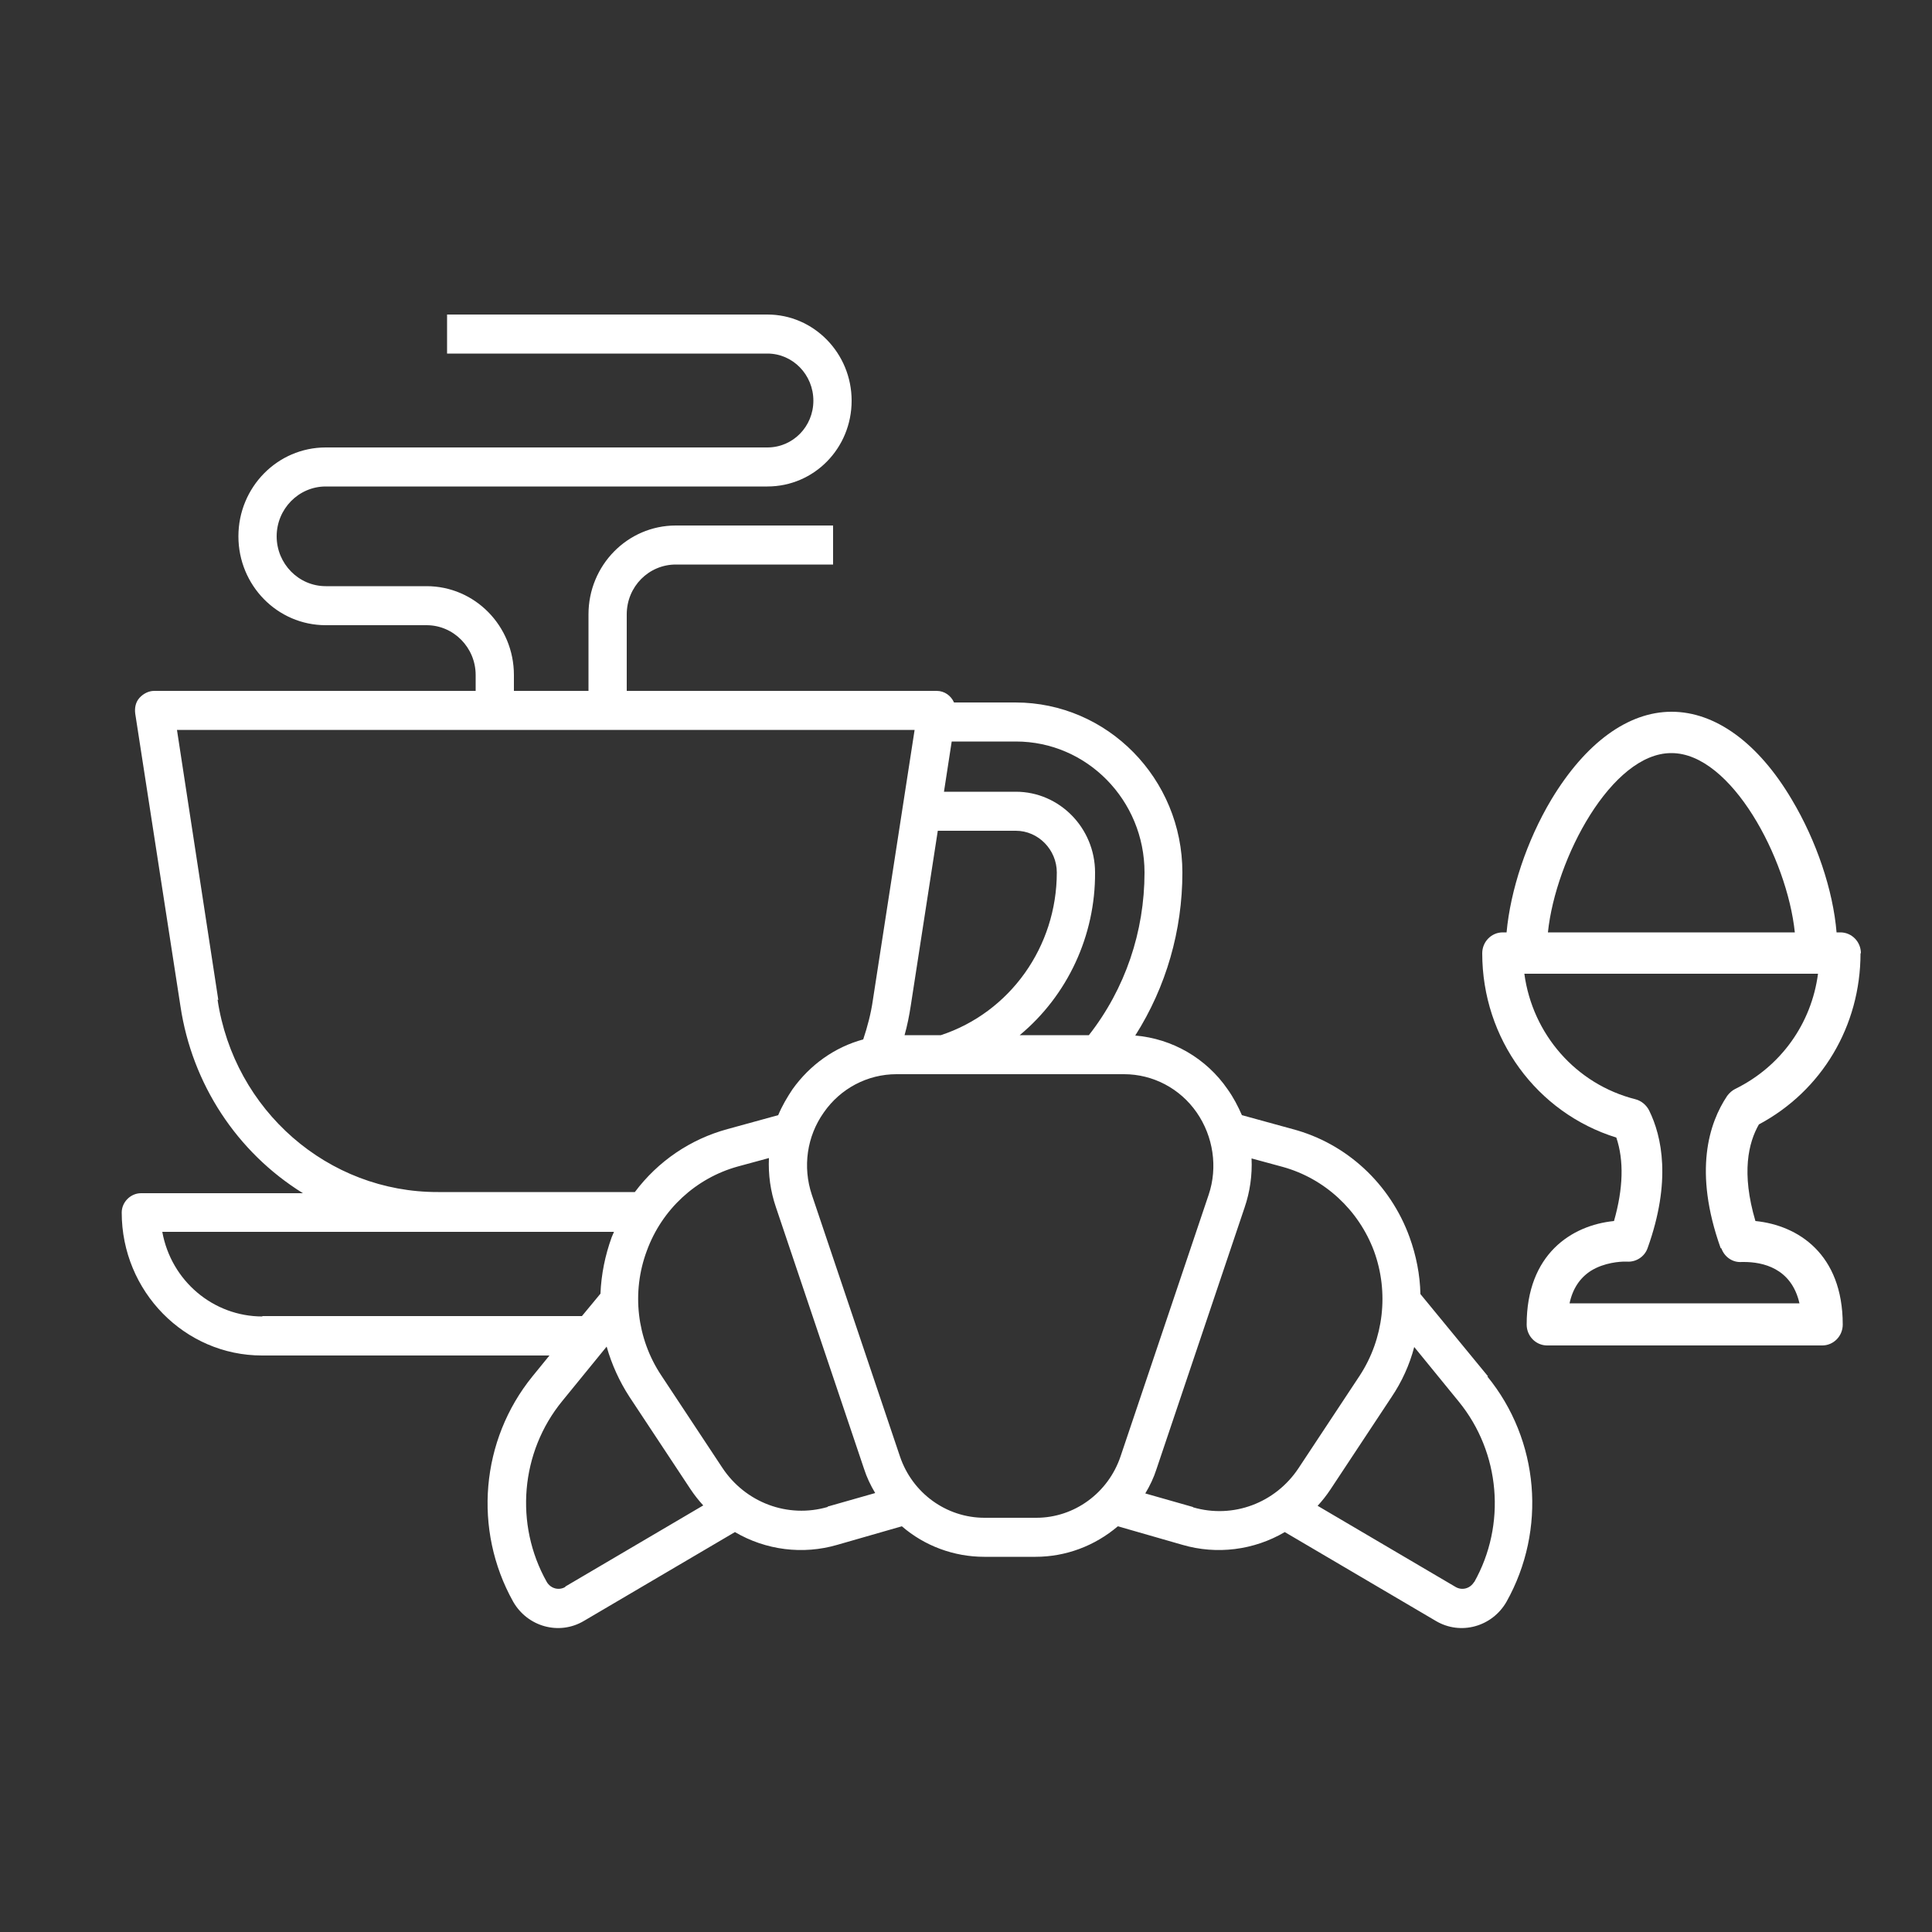
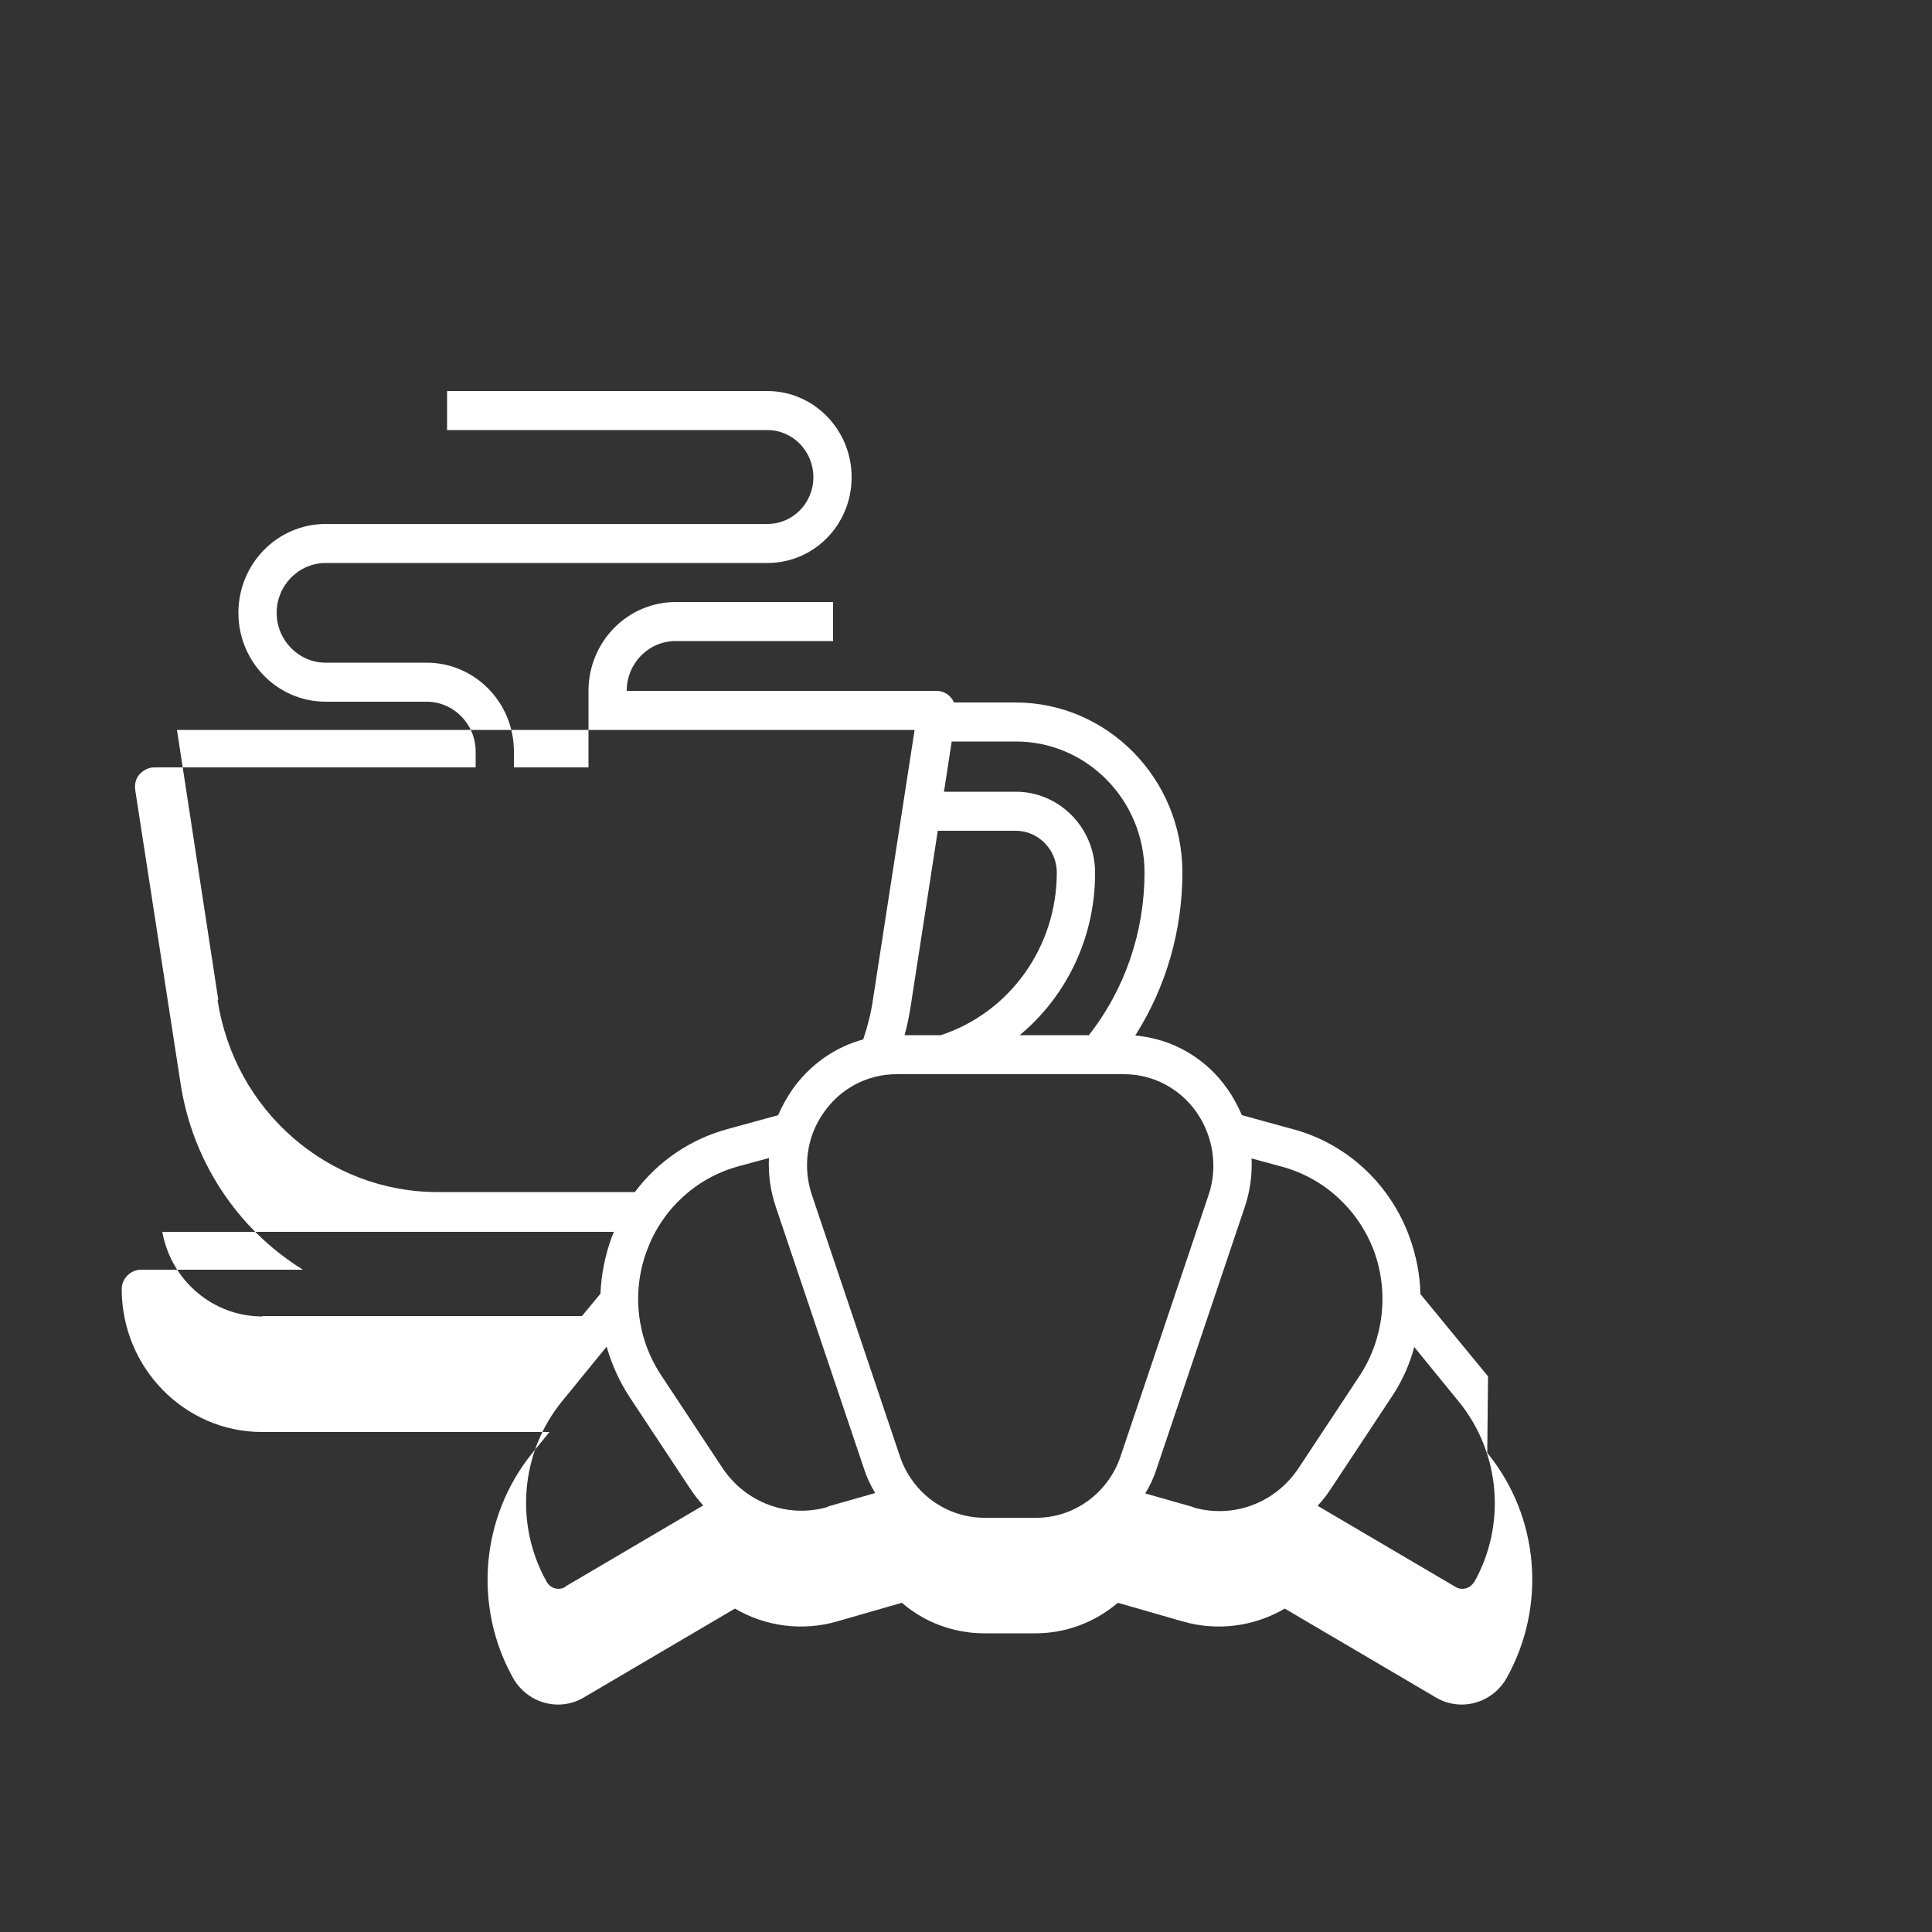
<svg xmlns="http://www.w3.org/2000/svg" id="Layer_1" data-name="Layer 1" viewBox="0 0 50 50">
  <rect x="0" y="0" width="50" height="50" fill="#333333" stroke="none" />
  <defs>
    <style>
      .cls-1 {
        fill: #fff;
        stroke-width: 0px;
      }
    </style>
  </defs>
-   <path class="cls-1" d="M38.51,35.62l-1.75-2.13c-.01-.5-.11-1-.28-1.47-.5-1.38-1.63-2.43-3.03-2.8l-1.31-.36c-.1-.23-.22-.46-.37-.67-.55-.8-1.43-1.31-2.39-1.39.8-1.26,1.22-2.72,1.22-4.22,0-2.43-1.94-4.4-4.32-4.4h-1.59c-.08-.18-.25-.3-.45-.3h-8.02v-1.98c0-.72.57-1.29,1.27-1.29h4.07v-1.01h-4.07c-1.25,0-2.26,1.03-2.26,2.3v1.98h-1.93v-.41c0-1.27-1.01-2.3-2.26-2.3h-2.61c-.7,0-1.27-.58-1.27-1.29s.57-1.29,1.27-1.29h11.43c1.21,0,2.18-.99,2.18-2.22s-.98-2.23-2.18-2.23h-8.29v1.01h8.29c.66,0,1.19.55,1.19,1.22s-.53,1.21-1.19,1.21h-11.43c-1.25,0-2.26,1.03-2.26,2.3s1.01,2.3,2.26,2.3h2.61c.7,0,1.27.58,1.27,1.29v.41H3.99c-.14,0-.28.07-.38.18s-.13.26-.11.41l1.17,7.57c.3,2.01,1.46,3.78,3.17,4.84H3.65c-.27,0-.5.23-.5.5,0,2.04,1.63,3.7,3.63,3.7h7.44l-.44.54c-1.34,1.65-1.54,3.97-.5,5.83.37.65,1.19.88,1.83.5l3.91-2.3c.8.47,1.76.59,2.65.33l1.67-.48c.59.51,1.35.79,2.13.79h1.33c.78,0,1.53-.28,2.13-.79l1.67.48c.89.26,1.85.14,2.65-.33l3.91,2.3c.64.38,1.46.15,1.83-.5,1.04-1.86.85-4.18-.5-5.83h0ZM24.63,19.19h1.66c1.84,0,3.33,1.52,3.33,3.39,0,1.53-.5,3.01-1.44,4.21h-1.79c1.24-1.03,1.96-2.58,1.95-4.21,0-1.15-.92-2.09-2.05-2.09h-1.86l.2-1.3h0ZM24.27,21.5h2.02c.58,0,1.06.49,1.06,1.08,0,1.92-1.21,3.62-3,4.21h-.94c.07-.25.12-.5.16-.76l.7-4.53h0ZM5.65,25.88l-1.07-6.99h19.09l-1.08,6.99c-.05.35-.14.69-.25,1.02-.74.2-1.38.66-1.83,1.29-.14.21-.27.43-.37.67l-1.31.36c-.96.26-1.8.83-2.4,1.63h-5.09c-2.85.01-5.28-2.11-5.71-4.98h0ZM6.79,34.07c-1.27,0-2.36-.92-2.59-2.19h11.69s-.04.09-.06.14c-.17.47-.27.96-.29,1.46l-.48.58H6.79ZM14.63,41.07c-.17.1-.38.04-.48-.13-.84-1.49-.68-3.36.4-4.68l1.15-1.41c.13.46.33.9.59,1.3l1.58,2.39c.1.15.21.29.33.42l-3.57,2.1h0ZM21.42,39c-1.03.3-2.13-.11-2.73-1.02l-1.58-2.39c-.63-.95-.77-2.15-.37-3.22.39-1.07,1.27-1.88,2.35-2.18l.81-.22c-.02.43.04.86.18,1.27l2.28,6.77c.07.22.17.43.29.63l-1.23.35h0ZM26.81,39.28h-1.33c-.99,0-1.87-.64-2.19-1.59l-2.28-6.77c-.24-.72-.13-1.51.31-2.13.43-.62,1.13-.99,1.88-.99h5.89c.75,0,1.45.37,1.88.99.43.62.55,1.42.31,2.13l-2.28,6.77c-.32.95-1.2,1.59-2.18,1.59h0ZM30.87,39l-1.23-.35c.12-.2.22-.41.29-.63l2.28-6.77c.14-.41.2-.84.18-1.27l.81.22c1.08.3,1.96,1.11,2.36,2.18.39,1.07.25,2.27-.37,3.22l-1.58,2.39c-.6.91-1.7,1.32-2.73,1.02h0ZM38.15,40.94c-.1.17-.31.23-.48.13l-3.57-2.1c.12-.13.23-.27.33-.42l1.58-2.39c.27-.4.47-.84.59-1.3l1.15,1.41c1.08,1.32,1.24,3.19.4,4.68h0Z" />
-   <path class="cls-1" d="M48.16,24.67c0-.3-.24-.54-.53-.54h-.1c-.09-1.09-.52-2.37-1.16-3.44-.87-1.47-1.98-2.27-3.11-2.27s-2.23.81-3.11,2.27c-.64,1.07-1.06,2.35-1.16,3.44h-.1c-.29,0-.53.24-.53.54,0,2.21,1.41,4.13,3.47,4.77.2.59.18,1.32-.06,2.16-1.1.11-2.26.86-2.26,2.68,0,.3.24.54.53.54h7.12c.29,0,.53-.24.53-.54,0-1.83-1.16-2.57-2.26-2.68-.37-1.25-.18-2.03.09-2.5,1.63-.87,2.63-2.55,2.63-4.43h0ZM43.26,19.49c1.54,0,2.99,2.72,3.19,4.64h-6.39c.2-1.92,1.65-4.64,3.19-4.64ZM44.55,32.31c.08.22.29.37.53.35h.05c.48,0,1.23.15,1.44,1.07h-5.95c.08-.38.27-.66.55-.84.35-.22.77-.24.88-.24h.05c.23.02.46-.12.54-.35.62-1.73.37-2.89.04-3.56-.07-.14-.2-.25-.35-.29-1.55-.39-2.67-1.69-2.88-3.25h7.6c-.17,1.29-.96,2.4-2.14,2.98-.08.04-.15.1-.21.18-.47.7-.88,1.95-.17,3.94h0Z" />
+   <path class="cls-1" d="M38.51,35.62l-1.75-2.13c-.01-.5-.11-1-.28-1.47-.5-1.38-1.63-2.43-3.03-2.8l-1.31-.36c-.1-.23-.22-.46-.37-.67-.55-.8-1.43-1.31-2.39-1.39.8-1.26,1.22-2.72,1.22-4.22,0-2.43-1.94-4.4-4.32-4.4h-1.59c-.08-.18-.25-.3-.45-.3h-8.02c0-.72.57-1.29,1.27-1.29h4.07v-1.01h-4.07c-1.25,0-2.26,1.03-2.26,2.3v1.98h-1.93v-.41c0-1.27-1.01-2.3-2.26-2.3h-2.61c-.7,0-1.27-.58-1.27-1.29s.57-1.29,1.27-1.29h11.43c1.21,0,2.18-.99,2.18-2.22s-.98-2.23-2.18-2.23h-8.29v1.01h8.29c.66,0,1.19.55,1.19,1.22s-.53,1.21-1.19,1.21h-11.43c-1.25,0-2.26,1.03-2.26,2.3s1.01,2.3,2.26,2.3h2.61c.7,0,1.27.58,1.27,1.29v.41H3.99c-.14,0-.28.07-.38.18s-.13.26-.11.41l1.17,7.57c.3,2.01,1.46,3.78,3.17,4.84H3.65c-.27,0-.5.23-.5.5,0,2.04,1.63,3.7,3.63,3.7h7.44l-.44.54c-1.34,1.65-1.54,3.97-.5,5.83.37.65,1.19.88,1.83.5l3.91-2.3c.8.47,1.76.59,2.65.33l1.67-.48c.59.51,1.35.79,2.13.79h1.33c.78,0,1.53-.28,2.13-.79l1.67.48c.89.26,1.85.14,2.65-.33l3.91,2.3c.64.38,1.46.15,1.83-.5,1.04-1.86.85-4.18-.5-5.83h0ZM24.63,19.19h1.66c1.84,0,3.33,1.52,3.33,3.39,0,1.53-.5,3.01-1.44,4.21h-1.79c1.24-1.03,1.96-2.58,1.95-4.21,0-1.15-.92-2.09-2.05-2.09h-1.86l.2-1.3h0ZM24.27,21.5h2.02c.58,0,1.06.49,1.06,1.08,0,1.92-1.21,3.62-3,4.21h-.94c.07-.25.12-.5.16-.76l.7-4.53h0ZM5.65,25.88l-1.07-6.99h19.09l-1.08,6.99c-.05.35-.14.69-.25,1.02-.74.2-1.38.66-1.83,1.29-.14.21-.27.43-.37.67l-1.31.36c-.96.26-1.8.83-2.4,1.63h-5.09c-2.85.01-5.28-2.11-5.71-4.98h0ZM6.79,34.07c-1.27,0-2.36-.92-2.59-2.19h11.69s-.04.09-.06.14c-.17.47-.27.96-.29,1.46l-.48.58H6.79ZM14.63,41.07c-.17.1-.38.04-.48-.13-.84-1.49-.68-3.36.4-4.68l1.15-1.41c.13.46.33.9.59,1.3l1.58,2.39c.1.15.21.29.33.42l-3.57,2.1h0ZM21.42,39c-1.03.3-2.13-.11-2.73-1.02l-1.58-2.39c-.63-.95-.77-2.15-.37-3.22.39-1.07,1.27-1.88,2.35-2.18l.81-.22c-.02.43.04.86.18,1.27l2.28,6.77c.07.22.17.43.29.63l-1.23.35h0ZM26.81,39.28h-1.33c-.99,0-1.87-.64-2.19-1.59l-2.28-6.77c-.24-.72-.13-1.51.31-2.13.43-.62,1.13-.99,1.88-.99h5.89c.75,0,1.45.37,1.88.99.43.62.55,1.42.31,2.13l-2.28,6.77c-.32.95-1.2,1.59-2.18,1.59h0ZM30.87,39l-1.23-.35c.12-.2.22-.41.29-.63l2.28-6.77c.14-.41.2-.84.18-1.27l.81.22c1.08.3,1.96,1.11,2.36,2.18.39,1.07.25,2.27-.37,3.22l-1.58,2.39c-.6.91-1.7,1.32-2.73,1.02h0ZM38.15,40.94c-.1.17-.31.23-.48.13l-3.57-2.1c.12-.13.23-.27.33-.42l1.58-2.39c.27-.4.47-.84.59-1.3l1.15,1.41c1.08,1.32,1.24,3.19.4,4.68h0Z" />
</svg>